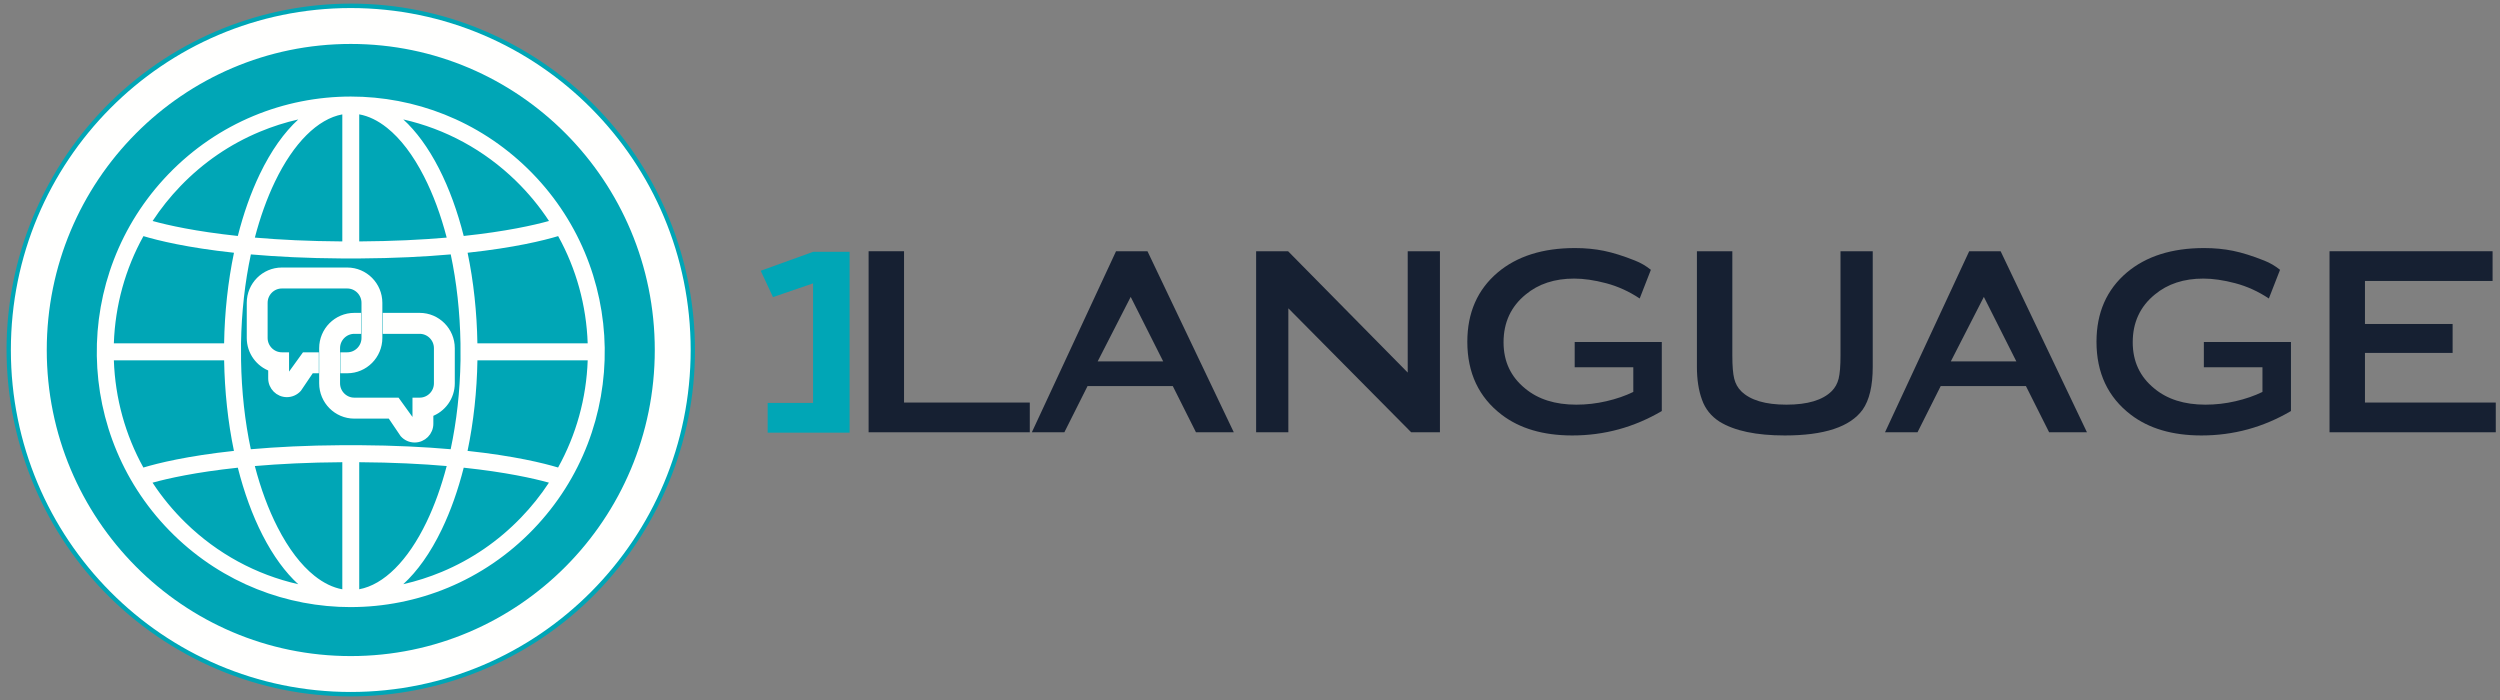
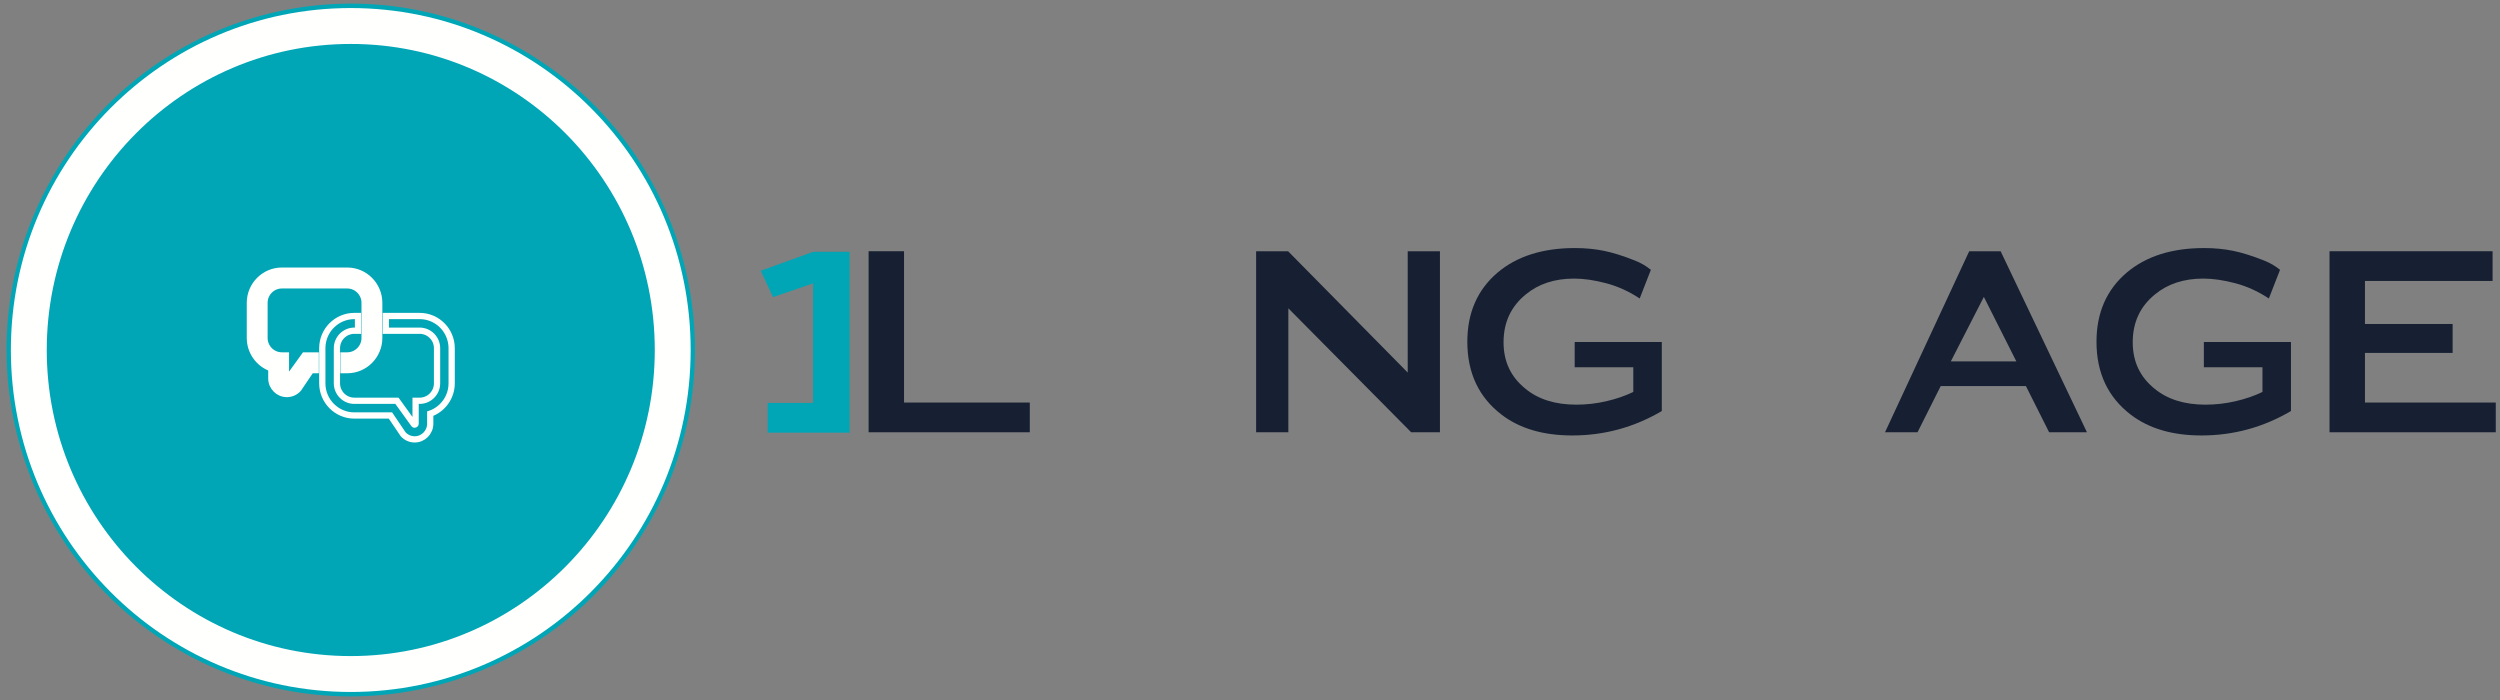
<svg xmlns="http://www.w3.org/2000/svg" width="200" height="56" viewBox="0 0 200 56" fill="none">
  <rect x="0" y="0" width="200" height="56" fill="#808080" stroke="none" />
  <path fill-rule="evenodd" clip-rule="evenodd" d="M65.054 20.144H67.968V34.611H61.413V32.235H65.045V22.669L61.838 23.768L60.856 21.66L65.054 20.144Z" fill="#00A6B6" />
  <path fill-rule="evenodd" clip-rule="evenodd" d="M72.323 32.204H82.383V34.582H69.488V20.099H72.323V32.204Z" fill="#162032" />
-   <path fill-rule="evenodd" clip-rule="evenodd" d="M93.056 28.913L90.456 23.751L87.813 28.913H93.056ZM93.823 30.887H87.003L85.149 34.582H82.548L89.283 20.099H91.798L98.703 34.582H95.677L93.823 30.887Z" fill="#162032" />
  <path fill-rule="evenodd" clip-rule="evenodd" d="M103.068 24.665V34.582H100.49V20.099H103.047L112.617 29.804V20.099H115.195V34.582H112.894L103.068 24.665Z" fill="#162032" />
  <path fill-rule="evenodd" clip-rule="evenodd" d="M130.664 29.379H125.975V27.362H132.944V32.883C130.728 34.186 128.341 34.837 125.783 34.837C123.467 34.837 121.585 34.285 120.135 33.18C118.303 31.779 117.386 29.833 117.386 27.34C117.386 25.019 118.196 23.171 119.816 21.798C121.364 20.495 123.425 19.844 125.996 19.844C126.82 19.844 127.595 19.919 128.32 20.067C129.044 20.216 129.868 20.474 130.791 20.842C131.261 21.026 131.687 21.274 132.07 21.585L131.175 23.879C130.323 23.313 129.428 22.906 128.49 22.658C127.552 22.41 126.7 22.287 125.932 22.287C124.369 22.287 123.077 22.711 122.054 23.561C120.874 24.523 120.284 25.797 120.284 27.383C120.284 28.913 120.86 30.143 122.011 31.078C123.048 31.942 124.412 32.373 126.103 32.373C126.913 32.373 127.715 32.282 128.511 32.097C129.307 31.913 130.024 31.666 130.664 31.354V29.379Z" fill="#162032" />
-   <path fill-rule="evenodd" clip-rule="evenodd" d="M149.819 29.337C149.819 30.866 149.549 32.012 149.009 32.777C148.014 34.15 145.94 34.837 142.785 34.837C140.498 34.837 138.758 34.469 137.564 33.733C136.882 33.294 136.414 32.706 136.157 31.97C135.887 31.234 135.753 30.356 135.753 29.337V20.099H138.587V28.445C138.587 29.28 138.637 29.896 138.737 30.293C138.836 30.689 139.021 31.022 139.29 31.291C140.015 32.012 141.223 32.373 142.914 32.373C144.605 32.373 145.812 32.012 146.537 31.291C146.807 31.022 146.991 30.689 147.091 30.293C147.19 29.896 147.24 29.28 147.24 28.445V20.099H149.819V29.337Z" fill="#162032" />
  <path fill-rule="evenodd" clip-rule="evenodd" d="M161.308 28.913L158.708 23.751L156.065 28.913H161.308ZM162.075 30.887H155.256L153.401 34.582H150.801L157.536 20.099H160.05L166.956 34.582H163.93L162.075 30.887Z" fill="#162032" />
  <path fill-rule="evenodd" clip-rule="evenodd" d="M180.997 29.379H176.308V27.362H183.277V32.883C181.061 34.186 178.674 34.837 176.116 34.837C173.8 34.837 171.918 34.285 170.469 33.18C168.636 31.779 167.719 29.833 167.719 27.34C167.719 25.019 168.529 23.171 170.149 21.798C171.697 20.495 173.757 19.844 176.33 19.844C177.153 19.844 177.928 19.919 178.653 20.067C179.377 20.216 180.201 20.474 181.125 20.842C181.594 21.026 182.02 21.274 182.403 21.585L181.508 23.879C180.656 23.313 179.76 22.906 178.823 22.658C177.885 22.41 177.033 22.287 176.265 22.287C174.702 22.287 173.41 22.711 172.387 23.561C171.207 24.523 170.618 25.797 170.618 27.383C170.618 28.913 171.193 30.143 172.344 31.078C173.381 31.942 174.745 32.373 176.436 32.373C177.246 32.373 178.049 32.282 178.844 32.097C179.64 31.913 180.357 31.666 180.997 31.354V29.379Z" fill="#162032" />
  <path fill-rule="evenodd" clip-rule="evenodd" d="M189.197 28.233V32.204H199.662V34.582H186.362V20.099H199.406V22.477H189.197V25.918H196.209V28.233H189.197Z" fill="#162032" />
  <path fill-rule="evenodd" clip-rule="evenodd" d="M41.828 4.006C28.659 -3.645 11.821 0.895 4.218 14.148C-3.385 27.4 1.127 44.346 14.296 51.997C27.464 59.648 44.303 55.108 51.906 41.856C59.508 28.603 54.996 11.658 41.828 4.006Z" fill="#00A6B6" />
  <path fill-rule="evenodd" clip-rule="evenodd" d="M53.818 28.001C53.818 42.317 42.287 53.922 28.061 53.922C13.837 53.922 2.305 42.317 2.305 28.001C2.305 13.685 13.837 2.08 28.061 2.08C42.287 2.08 53.818 13.685 53.818 28.001Z" stroke="#FFFFFE" stroke-width="2.871" />
-   <path fill-rule="evenodd" clip-rule="evenodd" d="M37.405 36.071C37.888 33.753 38.153 31.296 38.194 28.827H47.016C46.91 31.87 46.094 34.792 44.647 37.401C43.48 37.051 41.145 36.474 37.405 36.071ZM41.681 41.406C39.862 43.293 37.725 44.757 35.332 45.754C34.332 46.17 33.306 46.498 32.261 46.735C33.384 45.707 34.432 44.247 35.342 42.355C36.064 40.853 36.649 39.185 37.097 37.415C40.482 37.774 42.704 38.278 43.915 38.612C43.265 39.601 42.52 40.537 41.681 41.406ZM28.738 47.141V36.977C31.428 36.994 33.754 37.111 35.735 37.283C35.311 38.904 34.773 40.413 34.124 41.761C32.632 44.863 30.701 46.778 28.738 47.141ZM27.385 35.615C24.556 35.632 22.127 35.758 20.065 35.939C19.592 33.722 19.326 31.318 19.285 28.827L19.282 27.465C19.323 24.978 19.594 22.576 20.07 20.353C22.13 20.533 24.558 20.66 27.385 20.677H28.738C31.567 20.66 33.997 20.533 36.058 20.352C36.531 22.569 36.797 24.973 36.839 27.465L36.842 28.827C36.8 31.314 36.529 33.715 36.053 35.938C33.993 35.758 31.566 35.632 28.738 35.615H27.385ZM27.385 47.144C26.635 47.008 25.889 46.647 25.159 46.065C24.075 45.199 23.083 43.895 22.209 42.189C21.466 40.74 20.856 39.083 20.387 37.283C22.369 37.112 24.694 36.994 27.385 36.977V47.144ZM14.861 41.834C13.849 40.849 12.96 39.768 12.203 38.614C13.413 38.279 15.636 37.775 19.026 37.415C19.522 39.37 20.179 41.2 21.006 42.814C21.863 44.487 22.83 45.794 23.859 46.737C20.495 45.975 17.393 44.3 14.861 41.834ZM9.109 28.827H17.931C17.972 31.299 18.233 33.757 18.715 36.071C14.97 36.475 12.635 37.053 11.471 37.403C10.03 34.801 9.215 31.878 9.109 28.827ZM11.476 18.89C12.643 19.241 14.977 19.817 18.718 20.22C18.235 22.538 17.97 24.995 17.929 27.465H9.108C9.213 24.422 10.029 21.499 11.476 18.89ZM14.442 14.884C16.261 12.997 18.397 11.534 20.79 10.538C21.79 10.12 22.816 9.793 23.862 9.556C22.739 10.584 21.691 12.044 20.781 13.936C20.059 15.438 19.475 17.107 19.026 18.877C15.642 18.517 13.42 18.015 12.209 17.679C12.858 16.69 13.604 15.754 14.442 14.884ZM27.385 9.15V19.314C24.695 19.297 22.37 19.18 20.388 19.008C20.812 17.386 21.351 15.878 21.999 14.53C23.492 11.428 25.423 9.513 27.385 9.15ZM28.738 9.148C29.488 9.283 30.234 9.644 30.964 10.227C32.048 11.093 33.041 12.397 33.914 14.103C34.657 15.552 35.267 17.208 35.736 19.008C33.754 19.18 31.429 19.297 28.738 19.314V9.148ZM41.261 14.457C42.274 15.443 43.163 16.523 43.92 17.678C42.71 18.013 40.486 18.517 37.097 18.877C36.602 16.921 35.944 15.091 35.118 13.479C34.26 11.804 33.293 10.497 32.264 9.555C35.628 10.317 38.73 11.992 41.261 14.457ZM47.015 27.465H38.192C38.151 24.992 37.891 22.534 37.408 20.22C41.152 19.816 43.487 19.239 44.652 18.889C46.093 21.491 46.908 24.413 47.015 27.465ZM42.202 13.479C38.257 9.637 33.158 7.724 28.067 7.724C28.066 7.724 28.066 7.724 28.065 7.724C28.065 7.724 28.065 7.724 28.064 7.724C28.063 7.724 28.063 7.724 28.061 7.724C22.755 7.725 17.456 9.802 13.47 13.936C5.661 22.037 5.863 34.966 13.921 42.814C17.866 46.656 22.963 48.568 28.055 48.568C28.056 48.568 28.056 48.568 28.057 48.568C28.058 48.568 28.058 48.568 28.058 48.568C28.06 48.568 28.06 48.567 28.061 48.567C33.368 48.566 38.668 46.488 42.653 42.355C50.462 34.255 50.261 21.326 42.202 13.479Z" fill="#FFFFFE" />
-   <path fill-rule="evenodd" clip-rule="evenodd" d="M33.575 25.28H30.867V26.457H33.575C34.339 26.457 34.964 27.086 34.964 27.855V30.665C34.964 31.433 34.339 32.062 33.575 32.062H33.248V33.898C33.248 33.944 33.211 33.974 33.172 33.974C33.152 33.974 33.133 33.967 33.117 33.949L31.756 32.062H28.343C27.579 32.062 26.954 31.433 26.954 30.665V27.855C26.954 27.086 27.579 26.457 28.343 26.457H28.641V25.28H28.343C26.932 25.28 25.784 26.435 25.784 27.855V30.665C25.784 32.084 26.932 33.239 28.343 33.239H31.236L32.249 34.737C32.485 35 32.821 35.151 33.172 35.151C33.859 35.151 34.418 34.589 34.418 33.898V33.095C35.415 32.744 36.133 31.787 36.133 30.665V27.855C36.133 26.435 34.986 25.28 33.575 25.28Z" fill="#FFFFFE" />
  <path fill-rule="evenodd" clip-rule="evenodd" d="M33.575 25.28H30.867V26.457H33.575C34.339 26.457 34.964 27.086 34.964 27.855V30.665C34.964 31.433 34.339 32.062 33.575 32.062H33.248V33.898C33.248 33.944 33.211 33.974 33.172 33.974C33.152 33.974 33.133 33.967 33.117 33.949L31.756 32.062H28.343C27.579 32.062 26.954 31.433 26.954 30.665V27.855C26.954 27.086 27.579 26.457 28.343 26.457H28.641V25.28H28.343C26.932 25.28 25.784 26.435 25.784 27.855V30.665C25.784 32.084 26.932 33.239 28.343 33.239H31.236L32.249 34.737C32.485 35 32.821 35.151 33.172 35.151C33.859 35.151 34.418 34.589 34.418 33.898V33.095C35.415 32.744 36.133 31.787 36.133 30.665V27.855C36.133 26.435 34.986 25.28 33.575 25.28Z" stroke="#FFFFFE" stroke-width="0.5" />
  <path fill-rule="evenodd" clip-rule="evenodd" d="M27.781 21.652H22.548C21.138 21.652 19.991 22.807 19.991 24.226V27.037C19.991 28.159 20.708 29.116 21.706 29.467V30.27C21.706 30.961 22.265 31.522 22.95 31.522C23.302 31.522 23.638 31.372 23.874 31.11L24.887 29.611H25.256V28.434H24.367L23.006 30.321C22.991 30.338 22.971 30.346 22.95 30.346C22.912 30.346 22.874 30.316 22.874 30.27V28.434H22.548C21.784 28.434 21.16 27.805 21.16 27.037V24.226C21.16 23.457 21.784 22.829 22.548 22.829H27.781C28.545 22.829 29.169 23.457 29.169 24.226V27.037C29.169 27.805 28.545 28.434 27.781 28.434H27.481V29.611H27.781C29.191 29.611 30.338 28.456 30.338 27.037V24.226C30.338 22.807 29.191 21.652 27.781 21.652Z" fill="#FFFFFE" />
  <path fill-rule="evenodd" clip-rule="evenodd" d="M27.781 21.652H22.548C21.138 21.652 19.991 22.807 19.991 24.226V27.037C19.991 28.159 20.708 29.116 21.706 29.467V30.27C21.706 30.961 22.265 31.522 22.95 31.522C23.302 31.522 23.638 31.372 23.874 31.11L24.887 29.611H25.256V28.434H24.367L23.006 30.321C22.991 30.338 22.971 30.346 22.95 30.346C22.912 30.346 22.874 30.316 22.874 30.27V28.434H22.548C21.784 28.434 21.16 27.805 21.16 27.037V24.226C21.16 23.457 21.784 22.829 22.548 22.829H27.781C28.545 22.829 29.169 23.457 29.169 24.226V27.037C29.169 27.805 28.545 28.434 27.781 28.434H27.481V29.611H27.781C29.191 29.611 30.338 28.456 30.338 27.037V24.226C30.338 22.807 29.191 21.652 27.781 21.652Z" stroke="#FFFFFE" stroke-width="0.5" />
</svg>